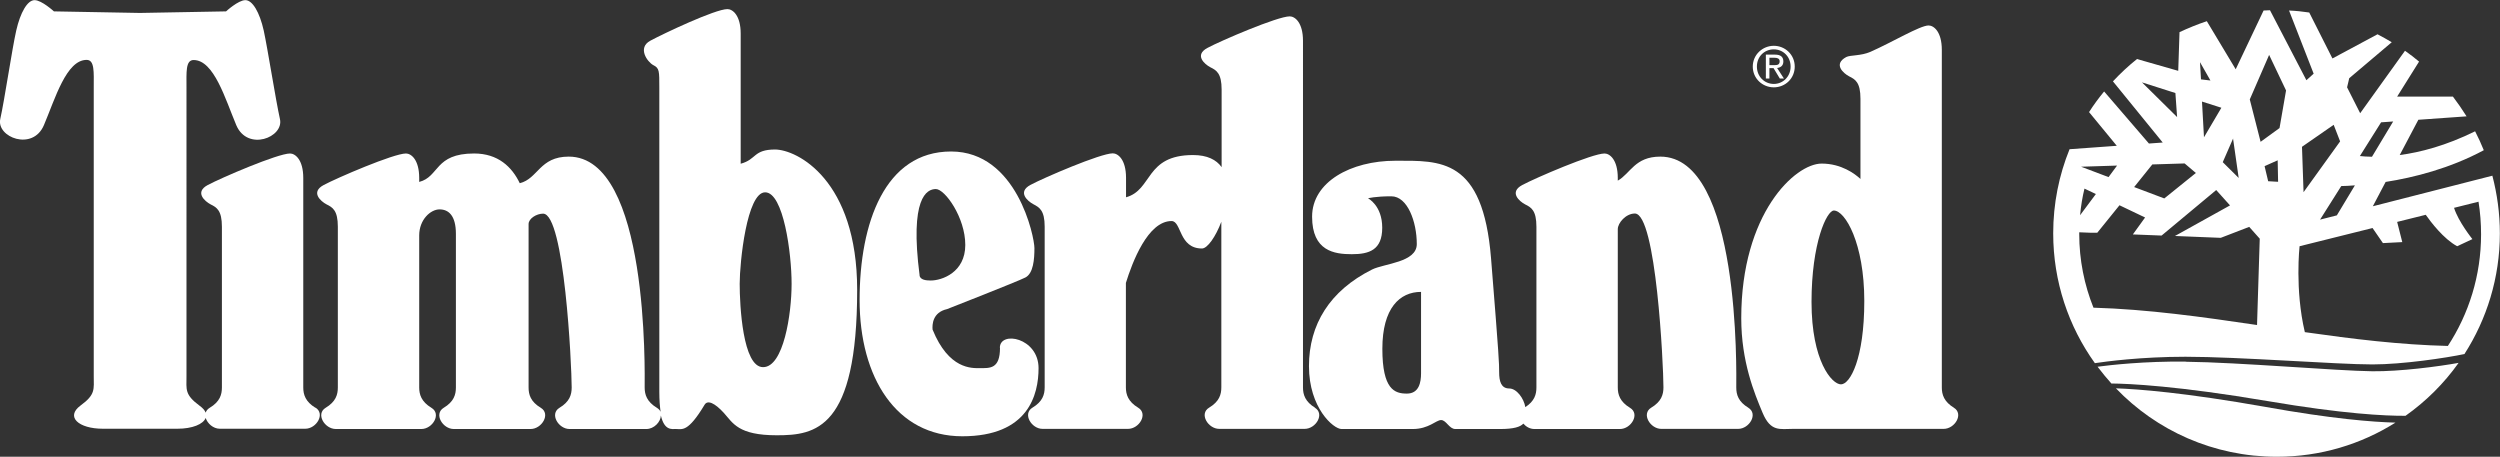
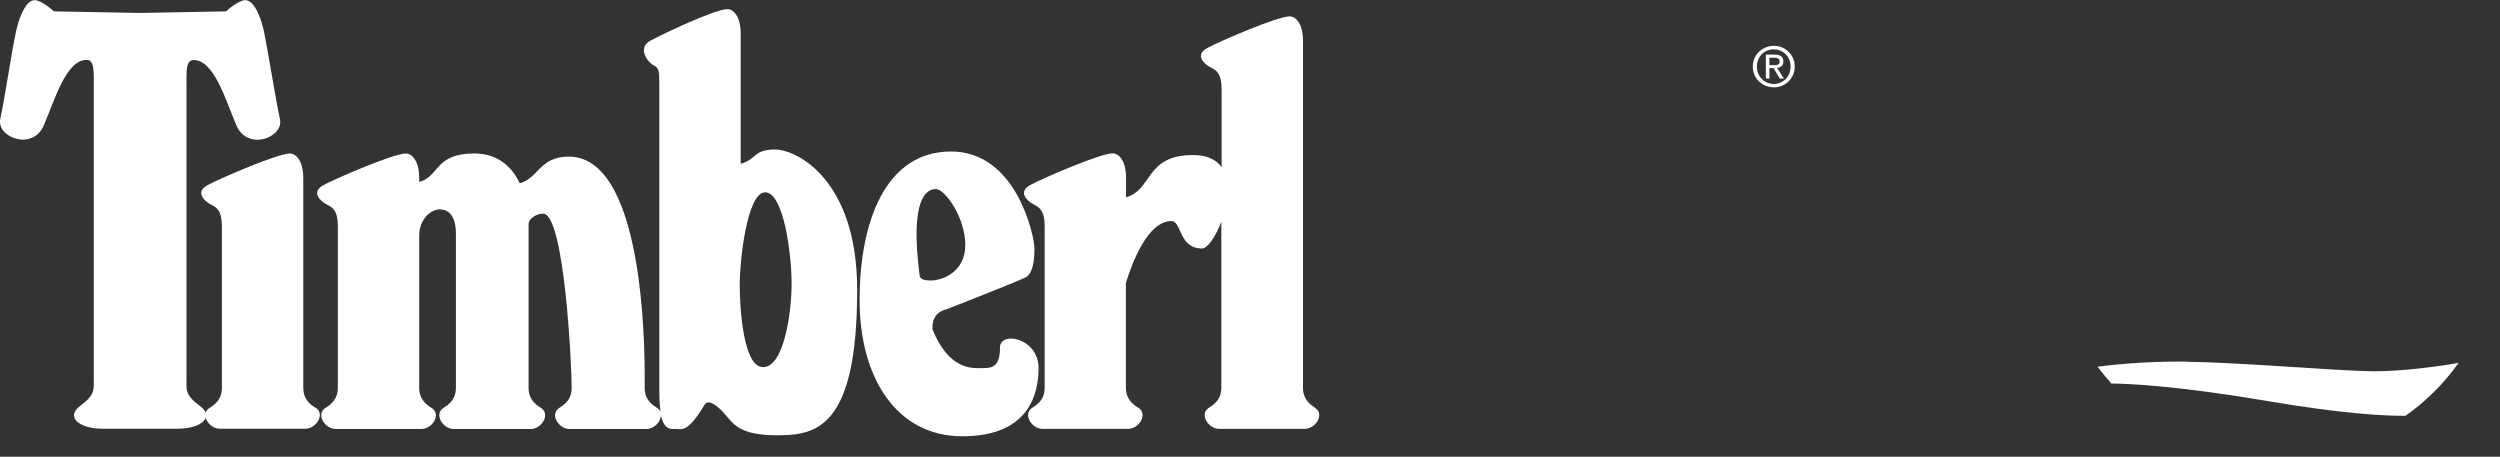
<svg xmlns="http://www.w3.org/2000/svg" id="Layer_1" version="1.1" viewBox="0 0 175.75 32.11">
  <rect x="0" y="0" width="175.75" height="32.11" fill="#333333" stroke="none" />
  <defs>
    <style>
      .st0 {
        fill: #fff;
        fill-rule: evenodd;
      }
    </style>
  </defs>
  <g>
    <path class="st0" d="M153.66,25.42c-2.92-.03-5.29.24-6.2.36.31.41.63.8.97,1.18,1.22.01,4.64.16,11.01,1.24,5.29.9,8.24,1.04,9.67,1.03,1.44-1.02,2.71-2.28,3.73-3.72-1.44.26-4.13.61-6.06.59-2.52-.03-9.38-.63-13.13-.67Z" />
-     <path class="st0" d="M148.75,27.3c2.85,2.97,6.87,4.81,11.31,4.81,3.07,0,5.93-.88,8.34-2.4-1.58-.04-4.43-.26-9.12-1.1-5.67-1.01-9.01-1.26-10.53-1.31Z" />
-     <path class="st0" d="M175.22,12.35l-8.41,2.15.9-1.71c1.99-.31,4.52-.95,6.9-2.23-.18-.45-.39-.9-.61-1.33-2.04,1.01-3.86,1.48-5.3,1.67l1.31-2.48,3.39-.24c-.3-.48-.62-.94-.96-1.39h-3.92l1.54-2.46c-.32-.27-.65-.52-.99-.76l-3.15,4.39-.92-1.82.15-.64,2.99-2.53c-.33-.2-.66-.38-1-.56l-3.17,1.7-1.63-3.23c-.47-.07-.94-.12-1.42-.14l1.73,4.44-.51.46-2.56-4.92c-.15,0-.3.01-.45.02l-1.96,4.13-2.03-3.38c-.66.22-1.3.48-1.92.77l-.09,2.72-2.9-.83c-.6.48-1.16,1-1.69,1.57l3.5,4.3-.97.07-3.15-3.66c-.38.46-.74.95-1.06,1.45l1.95,2.37-3.32.24c-.74,1.82-1.15,3.82-1.15,5.91,0,3.4,1.08,6.55,2.93,9.13.74-.11,3.24-.45,6.37-.45,3.75,0,10.62.54,13.14.54,2.13,0,5.19-.46,6.47-.73,1.57-2.45,2.49-5.36,2.49-8.48,0-1.41-.19-2.77-.53-4.07ZM167.39,8.6l.85-.06-1.49,2.48c-.34,0-.62-.03-.85-.05l1.49-2.37ZM165.55,13.03l-1.27,2.11-1.18.3,1.49-2.36c.24,0,.57-.02.97-.05ZM164.06,8.78l.45,1.16-2.57,3.57-.11-3.19,2.22-1.54ZM156.98,9.72l.4,2.79-1.12-1.11.73-1.67ZM155.4,5.66l-.67-.08-.07-1.21.74,1.3ZM156.16,7.58l-1.22,2.07-.14-2.51,1.35.43ZM150.58,5.79l2.35.75.12,1.69-2.47-2.44ZM151.31,11.56l2.27-.07.79.67-2.22,1.79-2.12-.8,1.27-1.58ZM148.83,11.64l-.6.81-1.93-.73,2.53-.08ZM146.54,13.26l.8.38-1.11,1.49c.06-.64.16-1.27.31-1.88ZM158.68,22.85c-3.86-.57-7.7-1.11-11.51-1.22-.64-1.6-1-3.35-1-5.18,0-.04,0-.08,0-.12l.75.03h.52l1.56-1.93,1.8.86-.86,1.19,2.02.08,3.84-3.2.97,1.08-3.87,2.15,3.22.13,2-.77.74.83-.19,6.06ZM159.45,12.73l-.25-1.05.92-.41.03,1.51-.7-.04ZM160.24,9.01l-1.32.96-.76-2.98,1.36-3.13,1.19,2.5-.46,2.65ZM172.09,24.32c-3.35-.08-6.7-.49-10.06-.97-.71-3-.37-6.04-.37-6.04l5.13-1.28.73,1.06,1.36-.07-.36-1.42,2.01-.5c.35.5,1.26,1.7,2.21,2.21l1.07-.5s-.99-1.23-1.29-2.2l1.72-.43c.12.75.18,1.51.18,2.29,0,2.9-.86,5.6-2.34,7.86Z" />
  </g>
  <path class="st0" d="M70.3,24.45c0,1.5-.71,1.43-1.43,1.43-.54,0-2.17.1-3.31-2.71-.03-.34-.01-1.21,1.02-1.44,0,0,4.93-1.93,5.5-2.22.57-.29.64-1.29.64-2.07s-1.22-6.79-5.86-6.79-6.43,5-6.43,10.44,2.57,9.58,7.22,9.58,5.36-2.93,5.36-4.79c0-2.14-2.72-2.65-2.72-1.43ZM64.65,19.37c-.71-5.47.5-6.08,1.14-6.08s2.07,2,2.07,3.93-1.64,2.5-2.43,2.5c-.32,0-.74-.04-.79-.36Z" />
  <path class="st0" d="M22.18,28.67c-.71-.43-.86-.93-.86-1.43v-14.73c0-1.29-.57-1.72-.93-1.72-.86,0-4.86,1.72-5.79,2.22-.93.5-.21,1.14.21,1.36.43.21.79.43.79,1.57v11.3c0,.5-.14,1-.86,1.43-.15.09-.24.21-.28.34-.06-.16-.2-.32-.42-.48-1.07-.79-.93-1.14-.93-2.07V6.15c0-1.07-.07-1.93.5-1.93,1.43,0,2.22,2.72,3,4.58.79,1.86,3.36.86,3.07-.43-.29-1.29-.86-4.93-1.14-6.22-.29-1.29-.79-2.14-1.29-2.14s-1.36.79-1.36.79l-6.05.11-6.05-.11s-.86-.79-1.36-.79-1,.86-1.29,2.14S.31,7.08.02,8.36c-.29,1.29,2.29,2.29,3.07.43.79-1.86,1.57-4.58,3-4.58.57,0,.5.86.5,1.93v20.3c0,.93.14,1.29-.93,2.07-1.07.79-.14,1.63,1.57,1.63h5.24c1.06,0,1.82-.32,1.99-.76.12.39.53.76.99.76h6.01c.79,0,1.43-1.06.71-1.49Z" />
  <path class="st0" d="M92.46,28.67c-.71-.43-.86-.93-.86-1.43V2.87c0-1.29-.57-1.72-.93-1.72-.86,0-4.86,1.72-5.79,2.22-.93.5-.21,1.14.21,1.36.43.21.79.43.79,1.57v5.45c-.37-.52-1.01-.85-2.01-.85-3.38,0-2.83,2.45-4.71,2.97v-1.37c0-1.29-.57-1.72-.93-1.72-.86,0-4.86,1.72-5.79,2.22-.93.5-.21,1.14.21,1.36s.79.43.79,1.57v11.3c0,.5-.14,1-.86,1.43-.71.43-.07,1.49.71,1.49h6.01c.79,0,1.43-1.06.71-1.49-.71-.43-.86-.93-.86-1.43v-7.34c.45-1.45,1.54-4.35,3.21-4.35.71,0,.5,1.93,2.14,1.93.38,0,.96-.82,1.36-1.88v11.64c0,.5-.14,1-.86,1.43-.72.43-.07,1.49.71,1.49h6.01c.79,0,1.43-1.06.71-1.49Z" />
-   <path class="st0" d="M122.92,28.67c-.72-.43-.86-.93-.86-1.43,0-1,.31-16.23-5.34-16.23-1.79,0-2.09,1.18-2.99,1.69v-.19c0-1.29-.57-1.72-.93-1.72-.86,0-4.86,1.72-5.79,2.22-.93.5-.21,1.14.21,1.36.43.21.79.43.79,1.57v11.3c0,.48-.13.96-.78,1.38-.1-.61-.61-1.31-1.13-1.31-.57,0-.71-.5-.71-1.14s0-.93-.57-8.01c-.57-7.08-3.57-6.86-6.72-6.86s-5.86,1.5-5.86,3.93,1.57,2.64,2.79,2.64,2.14-.29,2.14-1.86-1-2.07-1-2.07c0,0,.5-.14,1.64-.14s1.79,1.79,1.79,3.36c0,1.29-2.29,1.36-3.15,1.79-2.97,1.49-4.43,3.86-4.43,6.79s1.72,4.42,2.29,4.42h5c1.14,0,1.64-.63,2-.63s.57.63,1,.63h3.15c.96,0,1.42-.15,1.63-.38.19.22.47.38.78.38h6.01c.79,0,1.43-1.06.71-1.49-.71-.43-.86-.93-.86-1.43v-11.13c0-.44.57-1.1,1.2-1.1,1.5,0,2.01,10.65,2.01,12.22,0,.5-.14,1-.86,1.43-.71.43-.07,1.49.71,1.49h5.4c.79,0,1.43-1.06.71-1.49ZM99.9,26.24c0,.64-.14,1.43-1,1.43s-1.72-.29-1.72-3.15,1.22-4,2.72-4v5.72Z" />
  <path class="st0" d="M54.5,10.51c-1.56,0-1.3.7-2.43,1V2.36c0-1.29-.57-1.72-.93-1.72-.86,0-4.49,1.72-5.42,2.22-.93.5-.21,1.5.21,1.72.43.21.42.43.42,1.57v21.38c0,.6.04,1.07.09,1.42-.05-.11-.13-.2-.26-.28-.71-.43-.86-.93-.86-1.43,0-1,.31-16.23-5.34-16.23-2.05,0-2.15,1.55-3.44,1.87-.55-1.15-1.53-2.09-3.21-2.09-2.79,0-2.43,1.63-3.86,2v-.28c0-1.29-.57-1.72-.93-1.72-.86,0-4.86,1.72-5.79,2.22-.93.5-.21,1.14.21,1.36.43.21.79.43.79,1.57v11.3c0,.5-.14,1-.86,1.43-.71.43-.07,1.49.72,1.49h6.01c.79,0,1.43-1.06.71-1.49-.71-.43-.86-.93-.86-1.43v-10.69c0-1.11.8-1.83,1.43-1.83s1.15.43,1.15,1.72v10.8c0,.5-.14,1-.86,1.43-.71.43-.07,1.49.71,1.49h5.4c.79,0,1.43-1.06.72-1.49-.72-.43-.86-.93-.86-1.43,0,0,0-11.45,0-11.49,0-.38.55-.73,1.02-.73,1.5,0,2.01,10.65,2.01,12.22,0,.5-.14,1-.86,1.43-.71.43-.07,1.49.71,1.49h5.4c.54,0,1.01-.5,1.02-.95.25,1.07.76.95,1.07.95.43,0,.83.25,2-1.7.21-.36.71-.14,1.36.57.64.71,1,1.57,3.72,1.57s5.65-.43,5.65-10.22c0-7.72-4.22-9.87-5.79-9.87ZM53.64,25.81c-1.43,0-1.64-4.36-1.64-5.86s.5-6.43,1.79-6.43,1.86,4.29,1.86,6.43-.57,5.86-2,5.86Z" />
-   <path class="st0" d="M137.37,28.67c-.71-.43-.86-.93-.86-1.43V3.51c0-1.29-.57-1.72-.93-1.72-.6,0-2.54,1.17-4.08,1.85-.68.3-1.42.22-1.71.37-.93.5-.21,1.14.21,1.36.43.21.79.43.79,1.57v5.64c-.39-.36-1.34-1.08-2.73-1.08-1.86,0-5.65,3.5-5.65,10.87,0,3.07.93,5.29,1.5,6.65.57,1.36,1.22,1.13,2.14,1.13h10.59c.79,0,1.43-1.06.71-1.49ZM129.42,27.02c-.64,0-2.07-1.64-2.07-5.79s1.07-6.43,1.57-6.43c.79,0,2.14,2.29,2.14,6.36s-1,5.86-1.64,5.86Z" />
  <path class="st0" d="M124.7,6.14c.8,0,1.47-.62,1.47-1.46s-.68-1.46-1.47-1.46-1.48.62-1.48,1.46.68,1.46,1.48,1.46ZM124.7,3.47c.66,0,1.18.52,1.18,1.21s-.52,1.22-1.18,1.22-1.19-.52-1.19-1.22.52-1.21,1.19-1.21Z" />
  <path class="st0" d="M124.39,4.79h.29l.44.73h.29l-.48-.74c.25-.03.44-.16.44-.46,0-.33-.2-.48-.59-.48h-.64v1.68h.25v-.73ZM124.39,4.06h.35c.18,0,.37.04.37.25,0,.26-.19.27-.41.27h-.31v-.52Z" />
</svg>